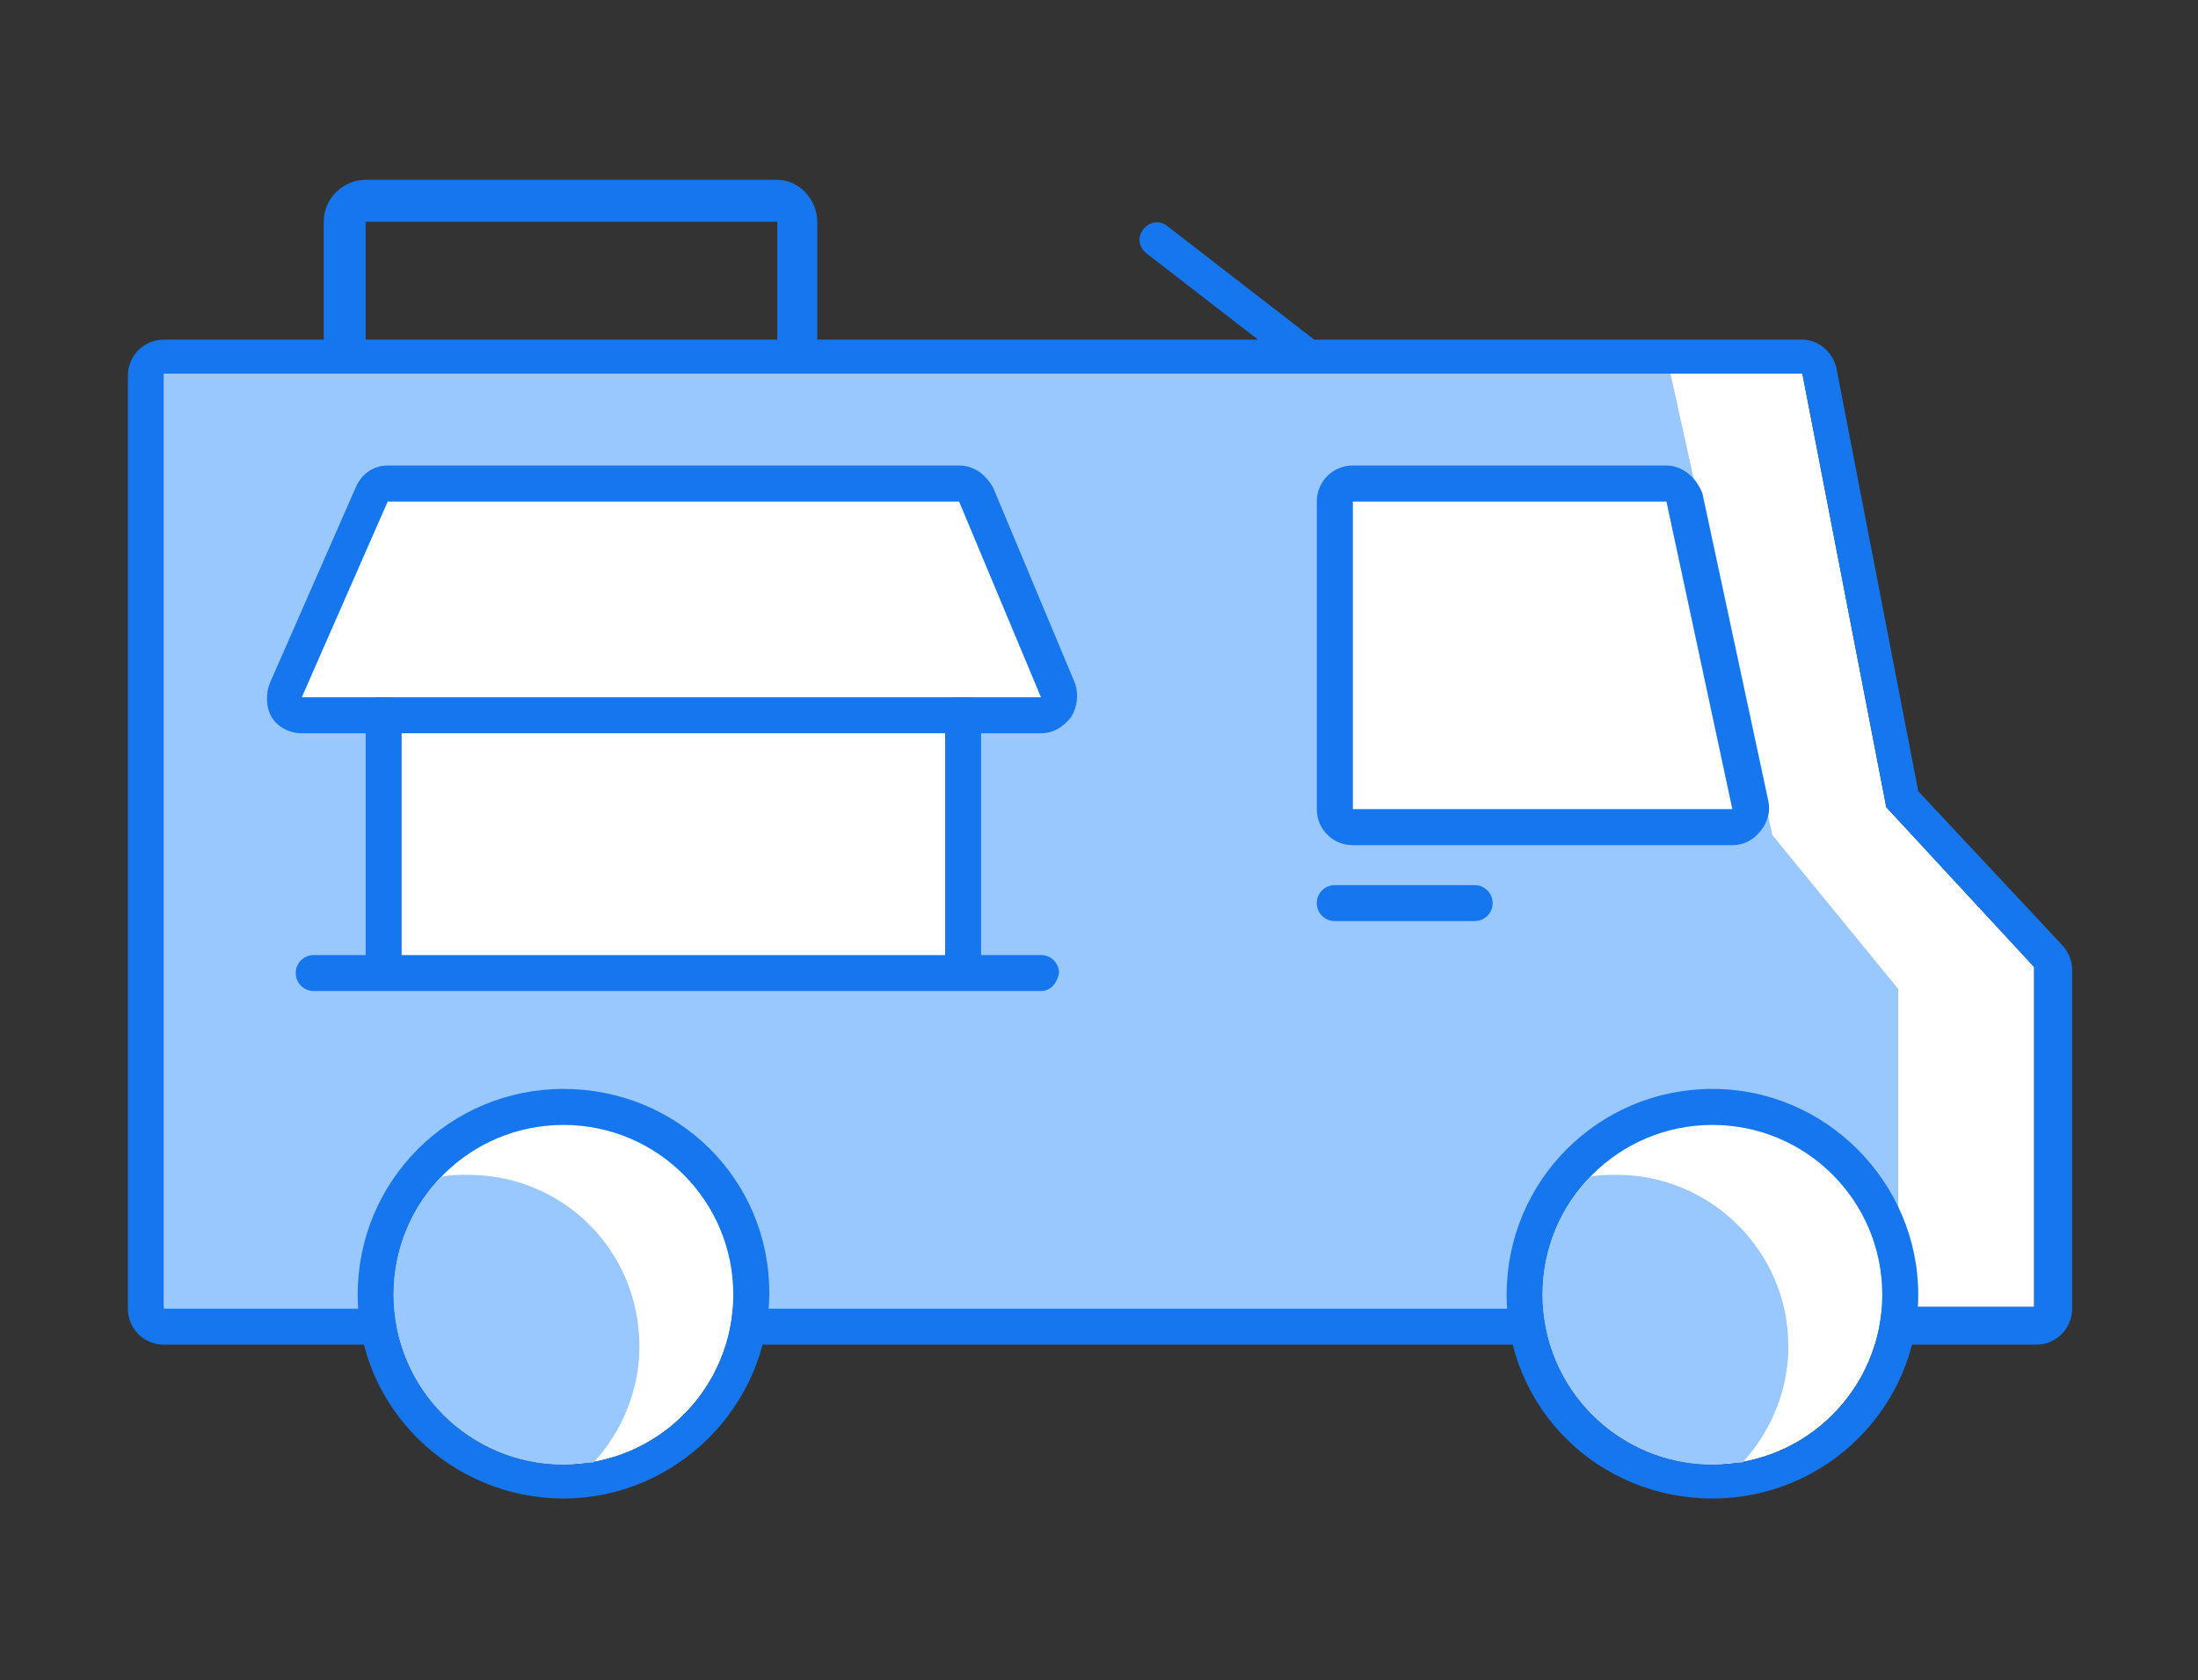
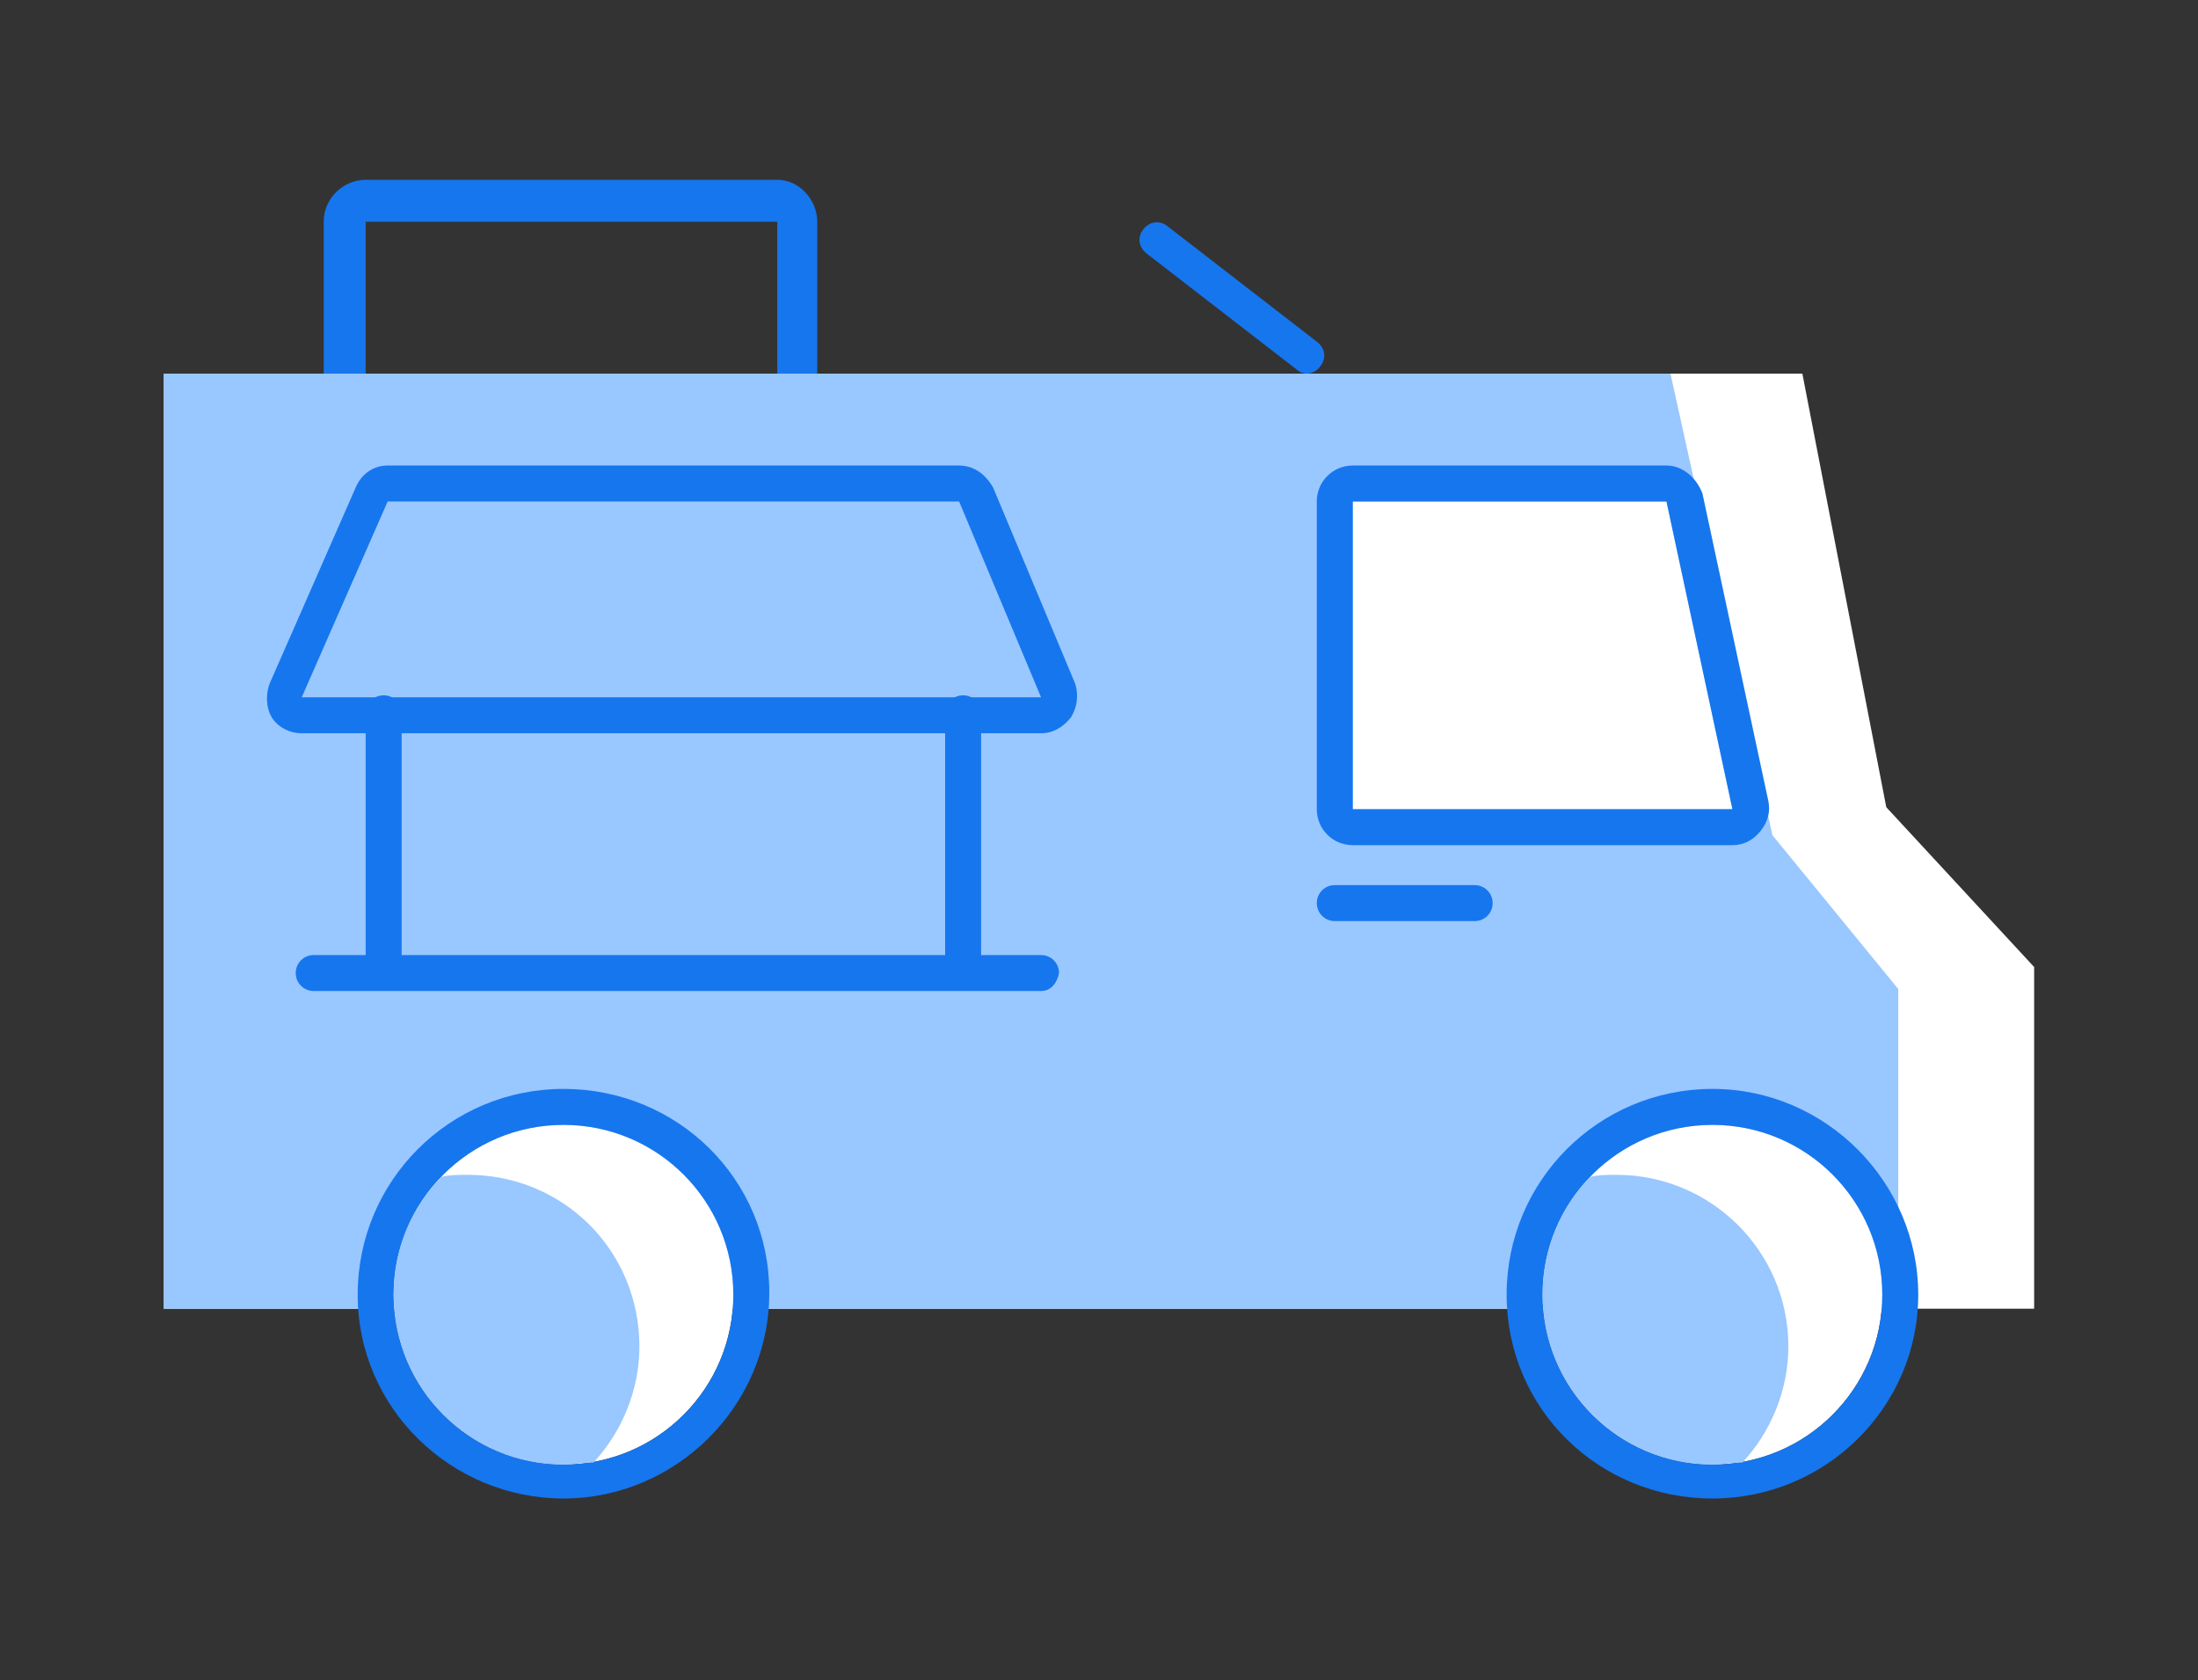
<svg xmlns="http://www.w3.org/2000/svg" version="1.1" x="0px" y="0px" viewBox="0 0 110 84.1" style="enable-background:new 0 0 110 84.1;" xml:space="preserve">
  <rect x="0" y="0" width="110" height="84.1" fill="#333333" stroke="none" />
  <style type="text/css">
	.st0{fill:#1676EE;}
	.st1{fill:#FFFFFF;}
	.st2{fill:#99C7FF;}
</style>
  <g id="icons">
</g>
  <g id="icon__x28_same_size_x29_">
    <g>
      <path class="st0" d="M38.9,11.1v11.5H18.3V11.1H38.9 M38.9,9H18.3c-1.1,0-2.1,0.9-2.1,2.1v11.5c0,1.1,0.9,2.1,2.1,2.1h20.5    c1.1,0,2.1-0.9,2.1-2.1V11.1C40.9,10,40,9,38.9,9L38.9,9z" />
      <g>
        <polygon class="st1" points="101.8,65.5 8.2,65.5 8.2,18.7 90.2,18.7 94.4,40.4 101.8,48.4    " />
-         <path class="st0" d="M90.2,18.7l4.2,21.7l7.4,8v17H8.2V18.7H90.2 M90.2,17h-82c-1,0-1.8,0.8-1.8,1.8v46.7c0,1,0.8,1.8,1.8,1.8     h93.7c1,0,1.8-0.8,1.8-1.8v-17c0-0.4-0.2-0.9-0.5-1.2L96,39.6l-4.1-21.2C91.7,17.6,91,17,90.2,17L90.2,17z" />
      </g>
      <g>
        <polygon class="st2" points="95,65.5 8.2,65.5 8.2,18.7 83.6,18.7 88.7,41.8 95,49.5    " />
      </g>
-       <rect x="19.2" y="35.7" class="st1" width="28.9" height="13.4" />
      <path class="st0" d="M65.4,18.7c-0.2,0-0.4-0.1-0.5-0.2l-7.5-5.8c-0.4-0.3-0.5-0.8-0.2-1.2c0.3-0.4,0.8-0.5,1.2-0.2l7.5,5.8    c0.4,0.3,0.5,0.8,0.2,1.2C65.9,18.6,65.6,18.7,65.4,18.7z" />
      <g>
        <polygon class="st1" points="67.7,25.1 83.4,25.1 86.7,40.5 67.7,40.5    " />
        <path class="st0" d="M83.4,25.1l3.3,15.4h-19V25.1H83.4 M83.4,23.3H67.7c-1,0-1.8,0.8-1.8,1.8v15.4c0,1,0.8,1.8,1.8,1.8h19     c0.5,0,1-0.2,1.4-0.7s0.5-1,0.4-1.5l-3.3-15.4C84.9,23.9,84.2,23.3,83.4,23.3L83.4,23.3z" />
      </g>
      <path class="st0" d="M52.1,49.6H15.7c-0.5,0-0.9-0.4-0.9-0.9c0-0.5,0.4-0.9,0.9-0.9h36.4c0.5,0,0.9,0.4,0.9,0.9    C52.9,49.2,52.6,49.6,52.1,49.6z" />
      <path class="st0" d="M73.8,46.1h-7c-0.5,0-0.9-0.4-0.9-0.9c0-0.5,0.4-0.9,0.9-0.9h7c0.5,0,0.9,0.4,0.9,0.9    C74.7,45.7,74.3,46.1,73.8,46.1z" />
      <path class="st0" d="M19.2,49.4c-0.5,0-0.9-0.4-0.9-0.9V35.7c0-0.5,0.4-0.9,0.9-0.9c0.5,0,0.9,0.4,0.9,0.9v12.8    C20.1,49,19.7,49.4,19.2,49.4z" />
      <path class="st0" d="M48.2,49.4c-0.5,0-0.9-0.4-0.9-0.9V35.7c0-0.5,0.4-0.9,0.9-0.9c0.5,0,0.9,0.4,0.9,0.9v12.8    C49,49,48.6,49.4,48.2,49.4z" />
      <g>
        <g>
          <circle class="st1" cx="85.7" cy="64.8" r="8.5" />
          <path class="st0" d="M85.7,56.3c4.7,0,8.5,3.8,8.5,8.5c0,4.7-3.8,8.5-8.5,8.5c-4.7,0-8.5-3.8-8.5-8.5      C77.2,60.1,81,56.3,85.7,56.3 M85.7,54.5c-5.7,0-10.3,4.6-10.3,10.3S80,75,85.7,75C91.4,75,96,70.4,96,64.8S91.4,54.5,85.7,54.5      L85.7,54.5z" />
        </g>
        <g>
          <path class="st2" d="M80.9,58.8c-0.5,0-0.9,0-1.3,0.1c-1.5,1.5-2.4,3.6-2.4,5.9c0,4.7,3.8,8.5,8.5,8.5c0.5,0,1-0.1,1.5-0.1      c1.4-1.5,2.3-3.6,2.3-5.8C89.5,62.6,85.6,58.8,80.9,58.8z" />
        </g>
      </g>
      <g>
        <g>
          <circle class="st1" cx="28.2" cy="64.8" r="8.5" />
          <path class="st0" d="M28.2,56.3c4.7,0,8.5,3.8,8.5,8.5c0,4.7-3.8,8.5-8.5,8.5s-8.5-3.8-8.5-8.5C19.7,60.1,23.5,56.3,28.2,56.3       M28.2,54.5c-5.7,0-10.3,4.6-10.3,10.3S22.6,75,28.2,75s10.3-4.6,10.3-10.3S33.9,54.5,28.2,54.5L28.2,54.5z" />
        </g>
        <g>
          <path class="st2" d="M23.4,58.8c-0.5,0-0.9,0-1.3,0.1c-1.5,1.5-2.4,3.6-2.4,5.9c0,4.7,3.8,8.5,8.5,8.5c0.5,0,1-0.1,1.5-0.1      c1.4-1.5,2.3-3.6,2.3-5.8C32,62.6,28.2,58.8,23.4,58.8z" />
        </g>
      </g>
      <g>
-         <polygon class="st1" points="19.4,25.1 48,25.1 52.1,34.9 15.1,34.9    " />
        <path class="st0" d="M48,25.1l4.1,9.8h-37l4.3-9.8H48 M48,23.3H19.4c-0.7,0-1.3,0.4-1.6,1.1l-4.3,9.8c-0.2,0.5-0.2,1.2,0.1,1.7     c0.3,0.5,0.9,0.8,1.5,0.8h37c0.6,0,1.1-0.3,1.5-0.8c0.3-0.5,0.4-1.1,0.2-1.7l-4.1-9.8C49.3,23.7,48.7,23.3,48,23.3L48,23.3z" />
      </g>
    </g>
  </g>
</svg>